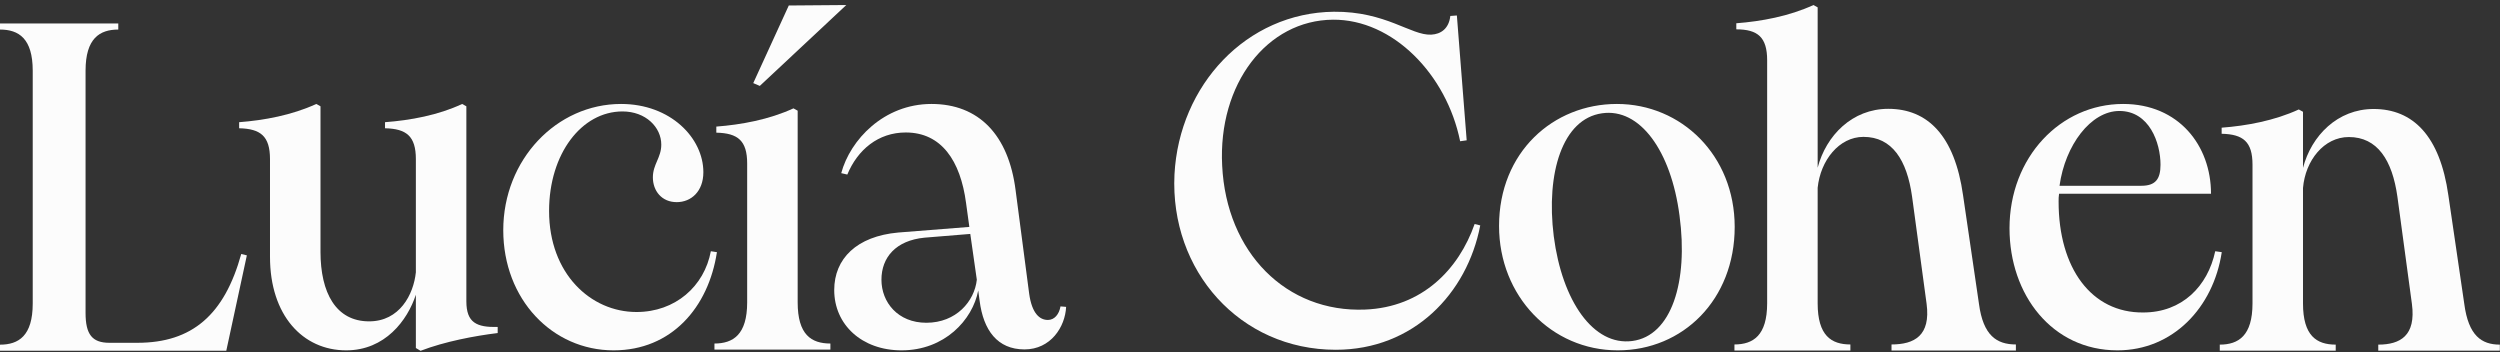
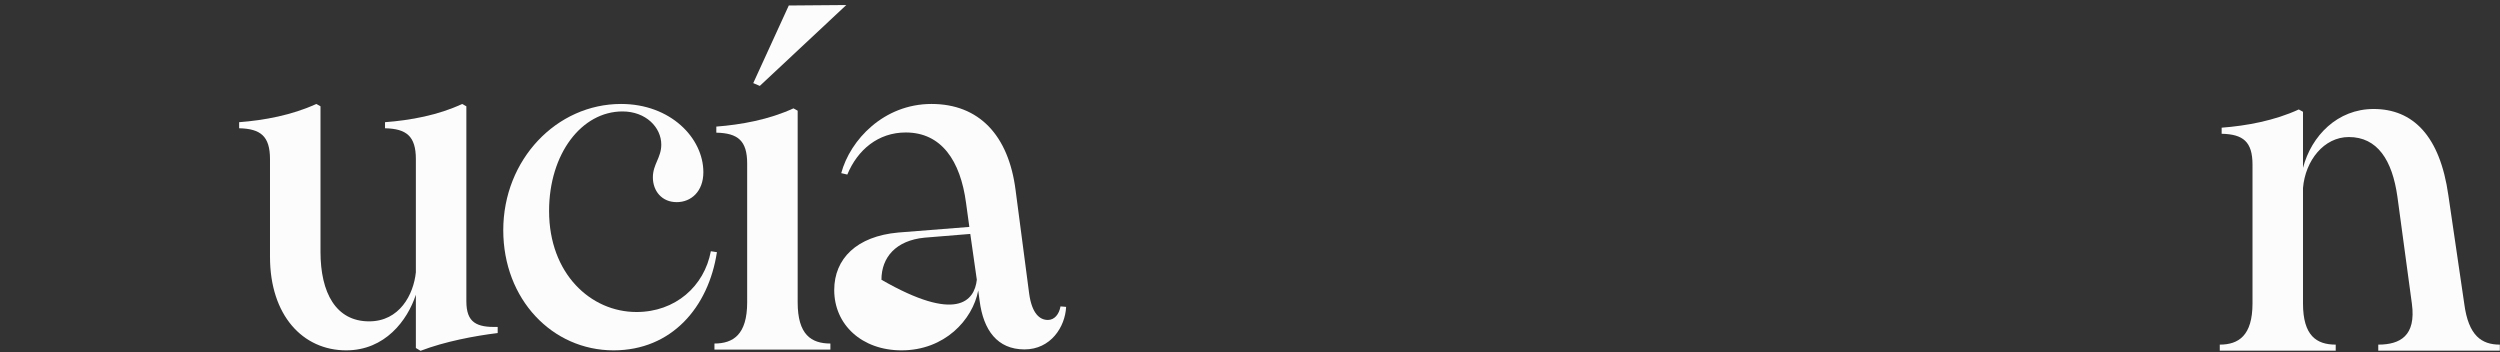
<svg xmlns="http://www.w3.org/2000/svg" width="1491" height="210" viewBox="0 0 1491 210" fill="none">
  <rect x="0" y="0" width="1491" height="210" fill="#333333" stroke="none" />
  <path d="M1418.4 209.158V205.533C1431.5 205.533 1440.98 200.235 1438.47 181.275L1429.83 117.421C1426.76 95.393 1417.84 81.73 1400.83 81.73C1386.05 81.73 1374.9 95.672 1373.51 112.123V180.996C1373.51 200.235 1381.59 205.533 1393.02 205.533V209.158H1323.87V205.533C1335.03 205.533 1343.39 200.235 1343.39 180.996V98.181C1343.39 84.519 1337.81 80.057 1324.99 79.778V76.153C1339.77 75.038 1356.5 71.971 1371 65.279L1373.51 66.673V100.133C1378.52 80.894 1394.14 65 1415.61 65C1439.03 65 1455.2 80.894 1460.22 116.585L1469.7 181.275C1472.21 200.235 1480.02 205.533 1490.9 205.533V209.158H1418.4Z" fill="#FCFCFC" />
-   <path d="M1262.88 208.947C1223.84 208.947 1198.47 175.765 1198.47 136.17C1198.47 93.787 1228.86 62 1266.23 62C1299.41 62 1318.65 86.816 1318.65 115.537L1228.03 115.537C1227.75 117.21 1227.75 118.604 1227.75 120.277C1227.75 159.871 1247.27 186.64 1278.22 186.361C1301.36 186.361 1316.7 170.746 1321.16 149.833L1325.06 150.391C1320.04 183.573 1295.78 208.947 1262.88 208.947ZM1228.3 110.796L1277.1 110.796C1285.47 110.796 1288.53 106.893 1288.53 98.249C1288.53 85.143 1281.84 66.183 1264 66.183C1246.99 66.183 1231.65 86.538 1228.3 110.796Z" fill="#FCFCFC" />
-   <path d="M1128.1 209.06V205.435C1141.77 205.435 1151.53 200.137 1149.02 181.176L1140.37 117.323C1137.31 95.295 1128.38 81.632 1111.37 81.632C1096.88 81.632 1085.72 95.574 1084.05 112.025V180.897C1084.05 200.137 1092.14 205.435 1103.57 205.435V209.06H1034.42V205.435C1045.57 205.435 1053.93 200.137 1053.93 180.897V35.903C1053.93 22.24 1048.36 17.5 1035.53 17.5V13.875C1050.31 12.759 1067.04 9.692 1081.54 3L1084.05 4.394V100.035C1089.07 80.795 1104.68 64.902 1126.15 64.902C1149.58 64.902 1165.75 80.795 1170.77 116.486L1180.25 181.176C1182.76 200.137 1190.84 205.435 1202.28 205.435V209.06H1128.1Z" fill="#FCFCFC" />
-   <path d="M964.861 208.947C925.267 208.947 894.037 176.602 894.037 134.776C894.037 90.72 926.382 62 964.304 62C1002.78 62 1034.57 92.672 1034.57 135.334C1034.57 178.832 1003.62 208.947 964.861 208.947ZM926.661 140.911C931.68 179.669 950.362 206.437 973.505 203.37C996.928 200.303 1006.97 167.958 1001.67 128.642C996.649 89.884 977.967 64.231 955.381 67.577C931.959 70.923 921.921 102.989 926.661 140.911Z" fill="#FCFCFC" />
-   <path d="M796.656 208.602C739.495 208.602 697.669 161.479 700.458 104.039C703.246 50.781 743.399 7.562 795.541 7.004C826.492 6.725 841.549 21.225 853.539 20.667C859.394 20.388 864.135 17.042 864.971 9.514L868.875 9.235L874.73 83.684L870.827 84.242C862.74 44.368 830.674 11.465 794.983 11.744C755.667 12.023 726.39 49.945 728.899 98.741C731.409 150.605 767.1 186.574 814.223 184.623C848.241 183.228 869.99 160.643 879.471 133.596L882.817 134.432C875.009 175.142 842.943 208.602 796.656 208.602Z" fill="#FCFCFC" />
-   <path d="M611.018 208.389C594.845 208.389 586.48 196.957 584.249 179.39L583.413 173.256C580.067 190.822 563.337 208.947 537.684 208.947C513.983 208.947 497.531 193.611 497.531 172.977C497.531 154.295 510.915 140.911 535.732 138.68L578.115 135.334L576.163 121.113C572.817 95.739 561.385 79.009 540.193 79.009C523.742 79.009 511.473 89.326 505.339 104.104L501.714 103.268C507.012 83.47 527.088 62 555.529 62C583.692 62 601.537 80.403 605.72 113.585L613.806 175.207C615.479 187.197 620.219 190.822 624.959 190.822C628.863 190.822 631.651 187.476 632.488 182.736L635.834 183.015C635.276 195.005 626.632 208.389 611.018 208.389ZM525.694 166.842C525.694 180.226 535.453 192.495 552.462 192.495C570.307 192.495 581.182 179.669 582.576 166.842L578.673 139.516L551.347 141.747C534.338 143.42 525.694 153.458 525.694 166.842Z" fill="#FCFCFC" />
+   <path d="M611.018 208.389C594.845 208.389 586.48 196.957 584.249 179.39L583.413 173.256C580.067 190.822 563.337 208.947 537.684 208.947C513.983 208.947 497.531 193.611 497.531 172.977C497.531 154.295 510.915 140.911 535.732 138.68L578.115 135.334L576.163 121.113C572.817 95.739 561.385 79.009 540.193 79.009C523.742 79.009 511.473 89.326 505.339 104.104L501.714 103.268C507.012 83.47 527.088 62 555.529 62C583.692 62 601.537 80.403 605.72 113.585L613.806 175.207C615.479 187.197 620.219 190.822 624.959 190.822C628.863 190.822 631.651 187.476 632.488 182.736L635.834 183.015C635.276 195.005 626.632 208.389 611.018 208.389ZM525.694 166.842C570.307 192.495 581.182 179.669 582.576 166.842L578.673 139.516L551.347 141.747C534.338 143.42 525.694 153.458 525.694 166.842Z" fill="#FCFCFC" />
  <path d="M426.096 208.502V204.877C437.249 204.877 445.614 199.579 445.614 180.34V97.525C445.614 83.862 440.038 79.401 427.211 79.122V75.497C441.989 74.382 458.72 71.315 473.219 64.623L475.729 66.017V180.34C475.729 199.579 483.815 204.877 495.247 204.877V208.502H426.096ZM449.239 49.566L470.431 3.279L504.727 3L453.143 51.239L449.239 49.566Z" fill="#FCFCFC" />
  <path d="M365.95 208.947C329.422 208.947 300.145 178.553 300.145 137.286C300.145 95.181 331.932 62 370.411 62C399.968 62 419.486 82.355 419.486 102.71C419.486 114.142 412.237 120.556 403.593 120.556C394.67 120.556 389.372 113.863 389.372 105.777C389.372 97.97 394.391 94.066 394.391 86.259C394.391 75.942 385.19 66.461 371.248 66.461C346.989 66.461 327.47 91.557 327.47 125.853C327.47 163.217 352.287 186.082 379.613 186.082C402.756 186.082 420.044 170.746 423.948 149.833L427.573 150.391C422.554 183.294 400.526 208.947 365.95 208.947Z" fill="#FCFCFC" />
  <path d="M206.477 208.947C180.545 208.947 161.026 188.034 161.026 153.179V94.903C161.026 81.24 155.45 76.778 142.623 76.499V72.875C157.401 71.759 174.132 68.692 188.631 62L191.141 63.394V150.112C191.141 174.65 200.342 191.659 220.139 191.659C238.264 191.659 246.629 175.765 248.023 162.381V94.903C248.023 81.24 242.446 76.778 229.62 76.499V72.875C244.677 71.759 261.407 68.692 275.628 62L278.137 63.394V179.669C278.137 192.495 284.272 195.284 296.819 195.005V198.63C283.156 200.303 265.311 203.649 250.811 209.225L248.023 207.552L248.023 175.765C243.004 191.101 229.62 208.947 206.477 208.947Z" fill="#FCFCFC" />
-   <path d="M0 209.185L0 205.56C11.153 205.56 19.518 200.262 19.518 181.023L19.518 42.162C19.518 22.923 11.153 17.625 0 17.625L0 14L70.546 14V17.625C59.392 17.625 51.027 22.923 51.027 42.162L51.027 186.6C51.027 199.426 54.931 204.445 65.248 204.445H81.978C114.602 204.445 133.841 187.715 143.879 151.466L147.225 152.303L134.957 209.185L0 209.185Z" fill="#FCFCFC" />
</svg>